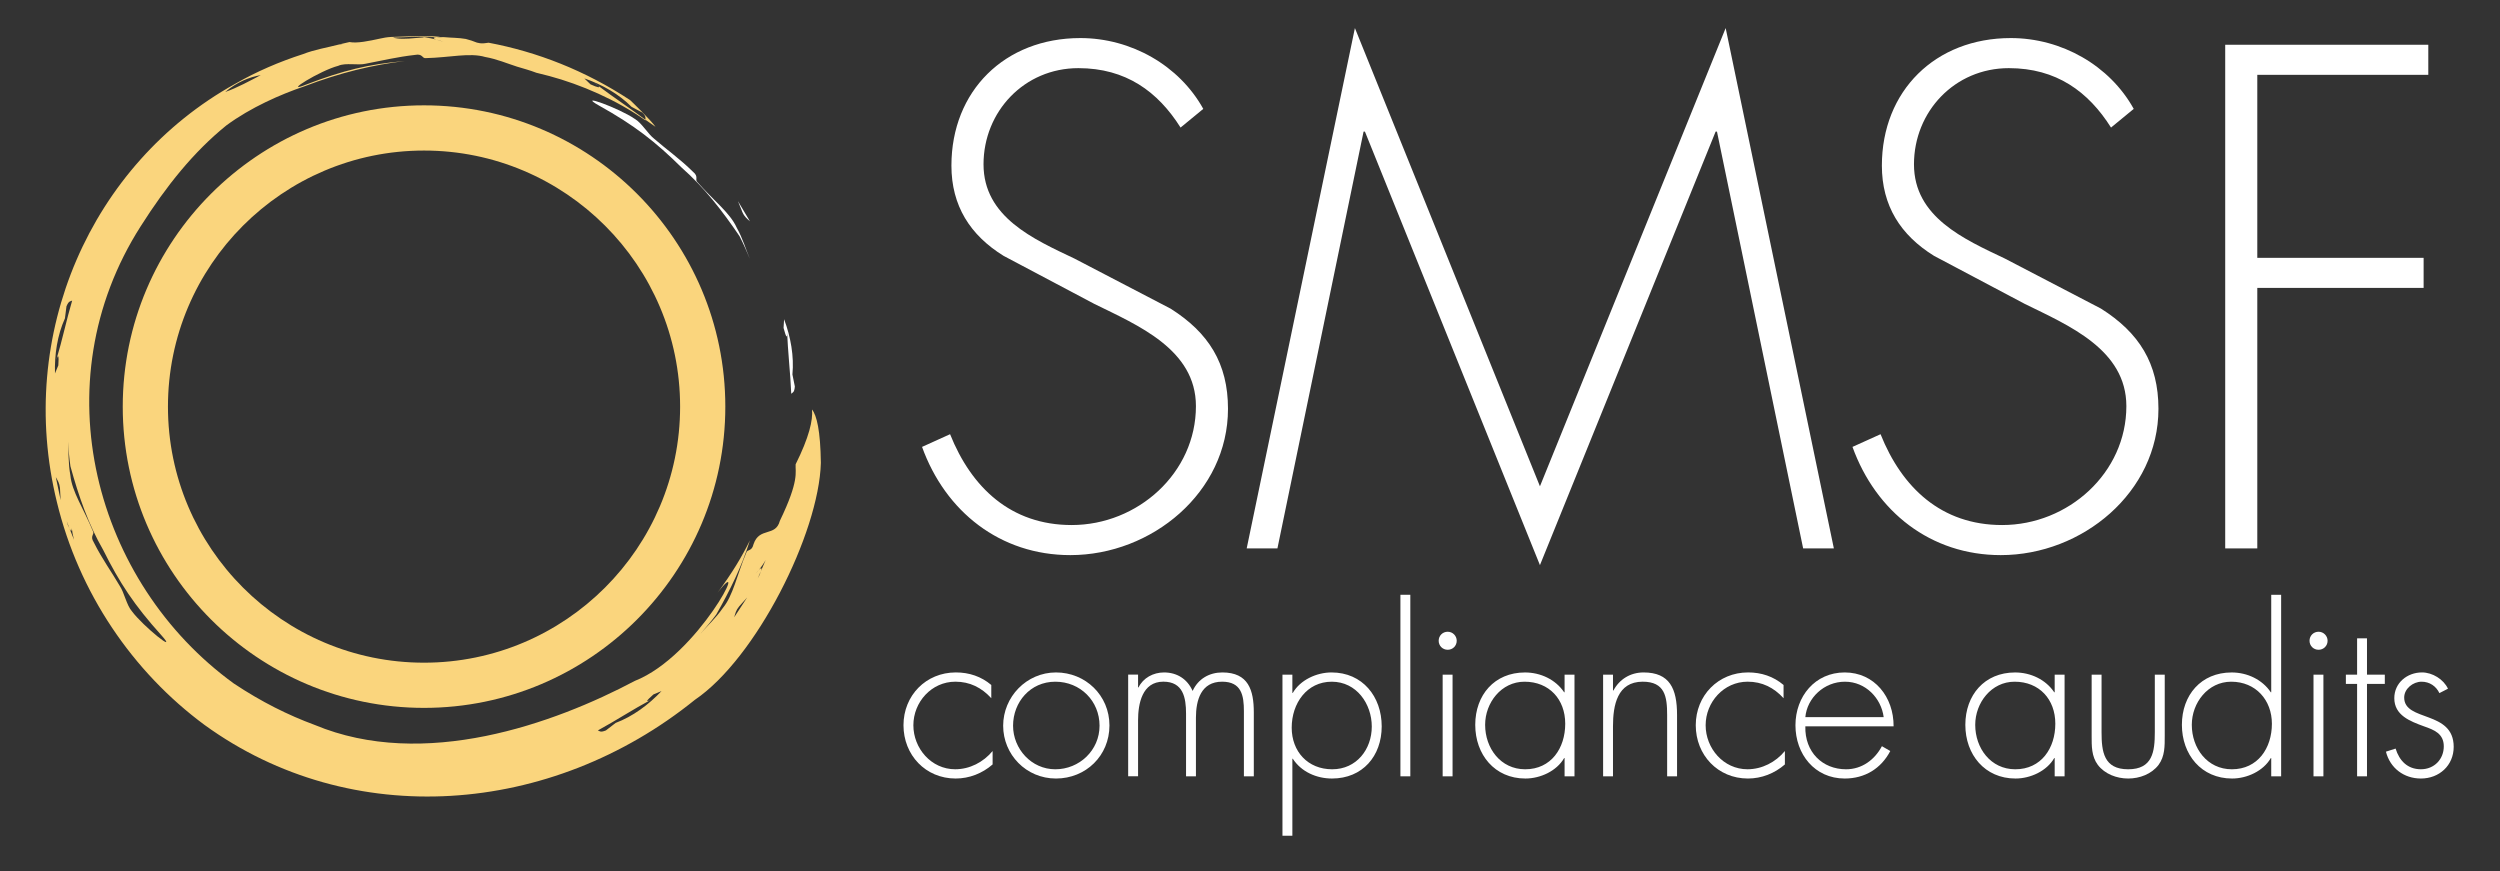
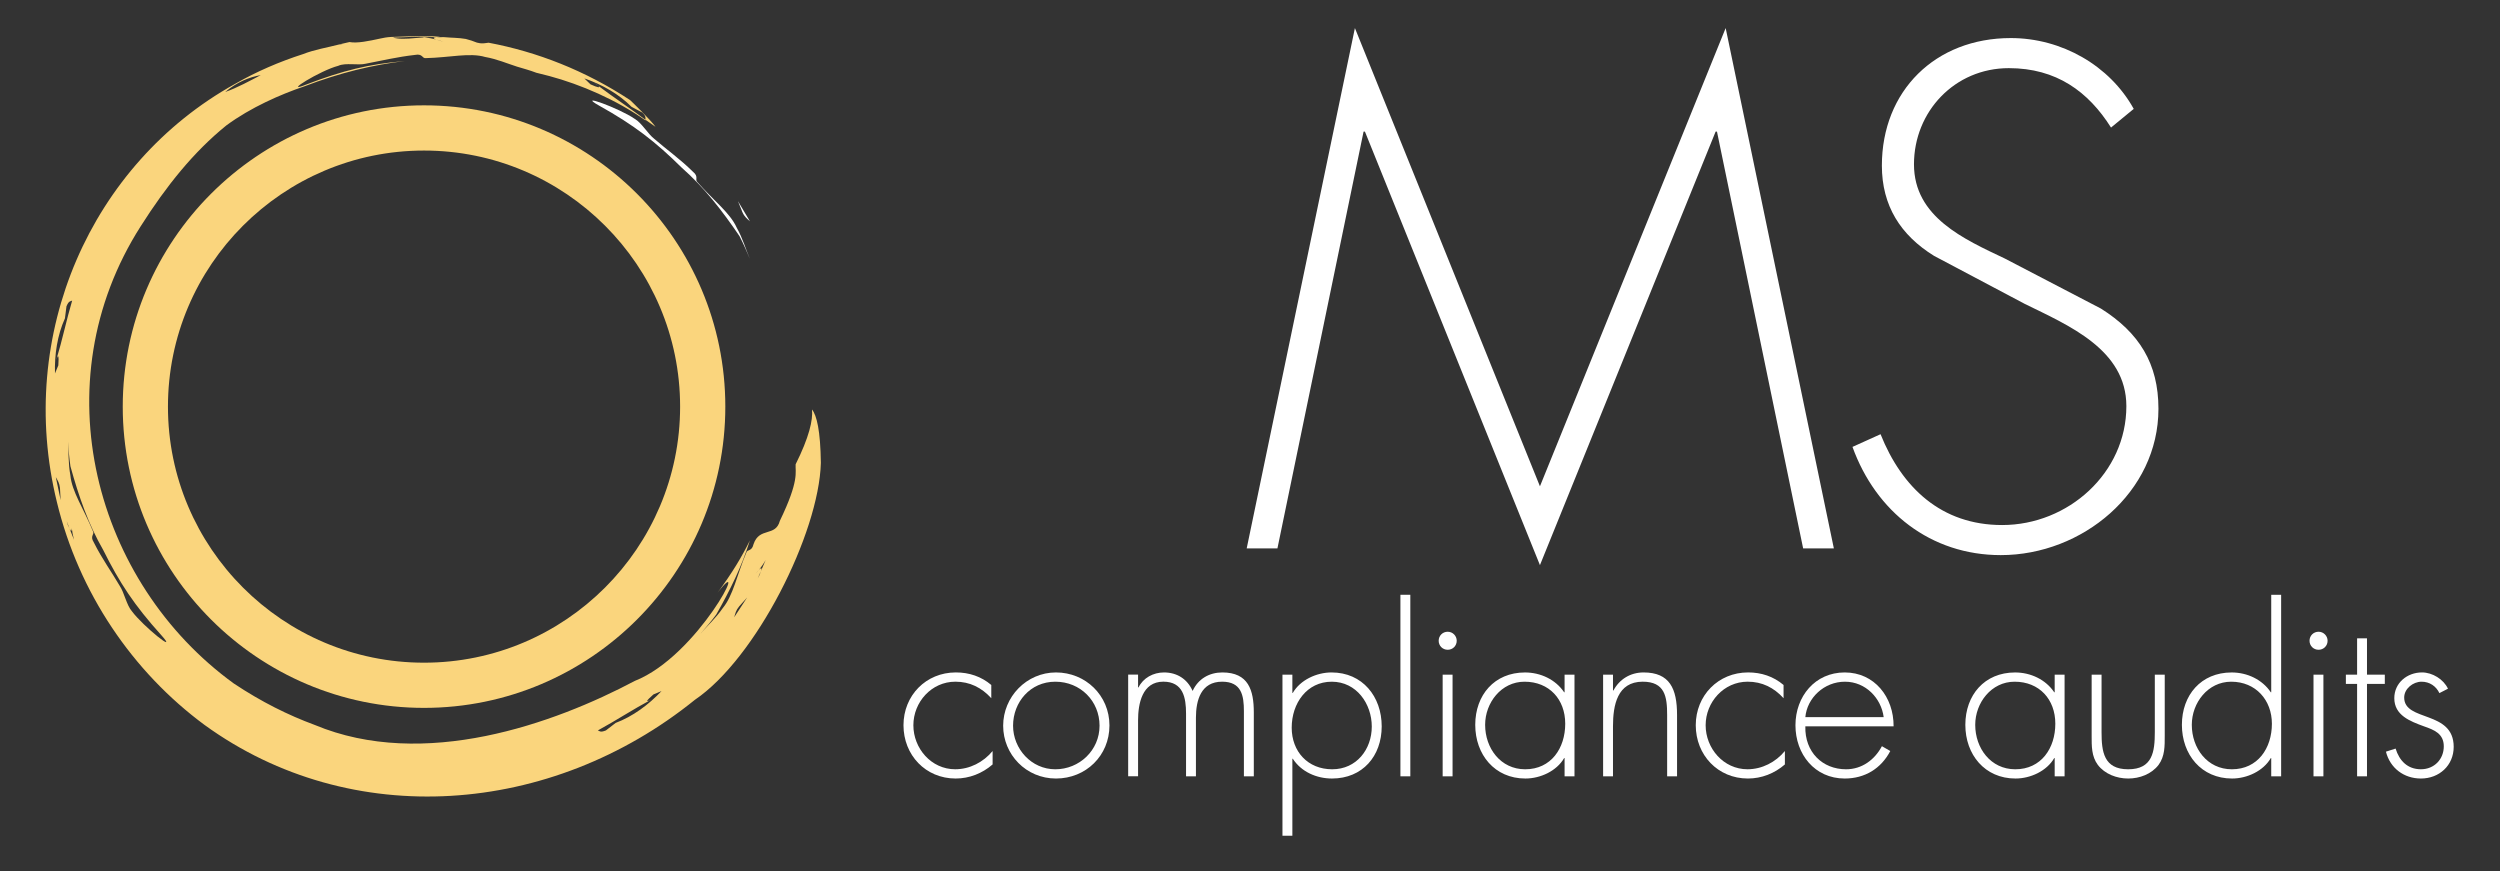
<svg xmlns="http://www.w3.org/2000/svg" width="132" height="46" viewBox="0 0 132 46" fill="none">
  <rect x="0" y="0" width="132" height="46" fill="#333333" stroke="none" />
  <g clip-path="url(#clip0_31_38)">
-     <path d="M62.335 6.737C61.135 4.832 59.443 3.598 56.938 3.598C54.081 3.598 51.93 5.891 51.93 8.677C51.93 11.463 54.574 12.627 56.726 13.65L61.805 16.295C63.815 17.565 64.838 19.187 64.838 21.586C64.838 25.995 60.817 29.31 56.514 29.31C52.811 29.31 49.918 27.017 48.684 23.596L50.164 22.926C51.293 25.748 53.374 27.722 56.584 27.722C60.076 27.722 63.145 24.972 63.145 21.444C63.145 18.447 60.076 17.176 57.783 16.047L52.987 13.508C51.223 12.415 50.235 10.863 50.235 8.746C50.235 4.796 53.057 2.01 57.043 2.01C59.724 2.01 62.263 3.456 63.533 5.749L62.333 6.736L62.335 6.737Z" fill="white" />
    <path d="M90.656 6.948H90.585L81.309 29.839L72.068 6.948H71.997L67.448 28.957H65.825L71.539 1.482L81.309 25.677L91.115 1.482L96.828 28.957H95.206L90.656 6.948H90.656Z" fill="white" />
    <path d="M111.463 6.737C110.263 4.832 108.571 3.598 106.066 3.598C103.209 3.598 101.058 5.891 101.058 8.677C101.058 11.463 103.702 12.627 105.854 13.65L110.933 16.295C112.943 17.565 113.966 19.187 113.966 21.586C113.966 25.995 109.945 29.31 105.642 29.31C101.939 29.31 99.046 27.017 97.811 23.596L99.293 22.926C100.421 25.748 102.502 27.722 105.712 27.722C109.204 27.722 112.272 24.972 112.272 21.444C112.272 18.447 109.204 17.176 106.911 16.047L102.115 13.508C100.351 12.415 99.363 10.863 99.363 8.746C99.363 4.796 102.185 2.01 106.171 2.01C108.851 2.01 111.391 3.456 112.661 5.749L111.461 6.736L111.463 6.737Z" fill="white" />
-     <path d="M119.185 3.95V13.614H127.967V15.201H119.185V28.956H117.491V2.363H128.214V3.951H119.185V3.95Z" fill="white" />
    <path d="M52.34 36.865C51.828 36.307 51.212 35.993 50.445 35.993C49.179 35.993 48.226 37.074 48.226 38.293C48.226 39.513 49.167 40.617 50.434 40.617C51.201 40.617 51.921 40.245 52.41 39.653V40.362C51.864 40.838 51.178 41.106 50.458 41.106C48.867 41.106 47.704 39.863 47.704 38.293C47.704 36.724 48.889 35.504 50.469 35.504C51.166 35.504 51.805 35.714 52.34 36.167V36.864L52.34 36.865Z" fill="white" />
    <path d="M58.579 38.305C58.579 39.897 57.336 41.106 55.756 41.106C54.175 41.106 52.967 39.839 52.967 38.317C52.967 36.796 54.199 35.505 55.756 35.505C57.313 35.505 58.579 36.714 58.579 38.305ZM53.49 38.317C53.49 39.537 54.454 40.618 55.721 40.618C56.988 40.618 58.056 39.619 58.056 38.317C58.056 37.016 57.046 35.994 55.721 35.994C54.396 35.994 53.49 37.075 53.49 38.317Z" fill="white" />
    <path d="M60.09 36.296H60.114C60.357 35.795 60.892 35.505 61.461 35.505C62.146 35.505 62.693 35.854 62.971 36.482C63.261 35.842 63.854 35.505 64.539 35.505C65.922 35.505 66.201 36.446 66.201 37.62V40.989H65.678V37.55C65.678 36.724 65.551 35.993 64.528 35.993C63.413 35.993 63.145 36.969 63.145 37.898V40.989H62.623V37.677C62.623 36.841 62.472 35.992 61.426 35.992C60.3 35.992 60.09 37.166 60.09 38.037V40.988H59.567V35.62H60.09V36.294V36.296Z" fill="white" />
    <path d="M68.237 36.586H68.259C68.655 35.9 69.515 35.505 70.305 35.505C71.943 35.505 72.954 36.783 72.954 38.352C72.954 39.92 71.943 41.106 70.328 41.106C69.504 41.106 68.701 40.745 68.259 40.06H68.237V44.127H67.714V35.622H68.237V36.586ZM68.202 38.422C68.202 39.677 69.05 40.618 70.34 40.618C71.629 40.618 72.43 39.56 72.43 38.363C72.43 37.167 71.629 35.994 70.316 35.994C69.003 35.994 68.202 37.132 68.202 38.422Z" fill="white" />
    <path d="M74.465 40.99H73.942V31.404H74.465V40.99Z" fill="white" />
    <path d="M76.915 33.832C76.915 34.1 76.706 34.308 76.439 34.308C76.172 34.308 75.962 34.1 75.962 33.832C75.962 33.564 76.171 33.356 76.439 33.356C76.707 33.356 76.915 33.576 76.915 33.832ZM76.695 40.99H76.172V35.622H76.695V40.99Z" fill="white" />
    <path d="M83.133 40.99H82.61V40.026H82.587C82.192 40.711 81.332 41.106 80.541 41.106C78.915 41.106 77.893 39.84 77.893 38.271C77.893 36.702 78.903 35.506 80.519 35.506C81.343 35.506 82.134 35.878 82.587 36.552H82.61V35.622H83.133V40.99ZM78.415 38.271C78.415 39.503 79.229 40.618 80.53 40.618C81.901 40.618 82.644 39.503 82.644 38.212C82.644 36.922 81.796 35.994 80.495 35.994C79.263 35.994 78.415 37.109 78.415 38.271H78.415Z" fill="white" />
    <path d="M85.166 36.458H85.19C85.503 35.866 86.084 35.505 86.781 35.505C88.164 35.505 88.548 36.365 88.548 37.747V40.989H88.025V37.747C88.025 36.783 87.908 35.993 86.735 35.993C85.388 35.993 85.166 37.248 85.166 38.34V40.989H84.644V35.621H85.166V36.458V36.458Z" fill="white" />
    <path d="M94.172 36.865C93.661 36.307 93.044 35.993 92.277 35.993C91.012 35.993 90.058 37.074 90.058 38.293C90.058 39.513 90.999 40.617 92.266 40.617C93.033 40.617 93.753 40.245 94.242 39.653V40.362C93.696 40.838 93.01 41.106 92.29 41.106C90.699 41.106 89.536 39.863 89.536 38.293C89.536 36.724 90.721 35.504 92.301 35.504C92.998 35.504 93.637 35.714 94.172 36.167V36.864L94.172 36.865Z" fill="white" />
    <path d="M95.322 38.352C95.287 39.712 96.228 40.618 97.471 40.618C98.308 40.618 98.982 40.119 99.365 39.399L99.807 39.654C99.32 40.584 98.46 41.106 97.402 41.106C95.811 41.106 94.8 39.816 94.8 38.294C94.8 36.772 95.833 35.505 97.402 35.505C98.971 35.505 99.993 36.806 99.982 38.352H95.323L95.322 38.352ZM99.458 37.864C99.331 36.877 98.517 35.994 97.413 35.994C96.309 35.994 95.415 36.854 95.322 37.864H99.458Z" fill="white" />
    <path d="M109.01 40.99H108.487V40.026H108.464C108.069 40.711 107.209 41.106 106.419 41.106C104.792 41.106 103.77 39.84 103.77 38.271C103.77 36.702 104.78 35.506 106.396 35.506C107.22 35.506 108.011 35.878 108.464 36.552H108.487V35.622H109.01V40.99ZM104.292 38.271C104.292 39.503 105.106 40.618 106.407 40.618C107.778 40.618 108.521 39.503 108.521 38.212C108.521 36.922 107.673 35.994 106.372 35.994C105.14 35.994 104.292 37.109 104.292 38.271H104.292Z" fill="white" />
    <path d="M114.298 35.622V38.84C114.298 39.386 114.309 39.932 113.972 40.386C113.6 40.873 112.973 41.106 112.369 41.106C111.764 41.106 111.137 40.873 110.765 40.386C110.429 39.932 110.439 39.386 110.439 38.84V35.622H110.962V38.654C110.962 39.688 111.079 40.618 112.368 40.618C113.657 40.618 113.774 39.688 113.774 38.654V35.622H114.297H114.298Z" fill="white" />
    <path d="M119.921 40.026H119.899C119.504 40.711 118.644 41.106 117.854 41.106C116.227 41.106 115.204 39.84 115.204 38.271C115.204 36.702 116.215 35.506 117.83 35.506C118.655 35.506 119.445 35.878 119.899 36.552H119.921V31.405H120.444V40.99H119.921V40.026V40.026ZM119.956 38.212C119.956 36.969 119.108 35.994 117.807 35.994C116.575 35.994 115.727 37.109 115.727 38.271C115.727 39.503 116.54 40.618 117.841 40.618C119.212 40.618 119.956 39.503 119.956 38.212H119.956Z" fill="white" />
    <path d="M122.897 33.832C122.897 34.1 122.687 34.308 122.42 34.308C122.153 34.308 121.943 34.1 121.943 33.832C121.943 33.564 122.153 33.356 122.42 33.356C122.688 33.356 122.897 33.576 122.897 33.832ZM122.676 40.99H122.153V35.622H122.676V40.99Z" fill="white" />
    <path d="M124.977 40.99H124.455V36.11H123.862V35.622H124.455V33.704H124.977V35.622H125.918V36.11H124.977V40.99Z" fill="white" />
    <path d="M128.801 36.598C128.626 36.226 128.278 35.994 127.859 35.994C127.406 35.994 126.941 36.366 126.941 36.83C126.941 38.12 129.555 37.492 129.555 39.432C129.555 40.42 128.788 41.106 127.824 41.106C126.929 41.106 126.198 40.559 125.977 39.688L126.488 39.525C126.685 40.164 127.115 40.617 127.824 40.617C128.533 40.617 129.032 40.082 129.032 39.408C129.032 38.735 128.522 38.537 127.987 38.351C127.255 38.083 126.419 37.77 126.419 36.864C126.419 36.051 127.104 35.504 127.882 35.504C128.429 35.504 129.021 35.865 129.253 36.364L128.801 36.596V36.598Z" fill="white" />
    <path d="M22.388 37.376C13.617 37.376 6.481 30.241 6.481 21.471C6.481 12.701 13.617 5.562 22.388 5.562C31.158 5.562 38.297 12.698 38.297 21.471C38.297 30.243 31.16 37.376 22.388 37.376ZM22.388 7.949C14.933 7.949 8.868 14.015 8.868 21.471C8.868 28.927 14.932 34.99 22.388 34.99C29.843 34.99 35.91 28.926 35.91 21.471C35.91 14.016 29.844 7.949 22.388 7.949Z" fill="#FAD57D" />
    <path d="M39.598 11.688L38.963 10.619L39.202 11.208C39.314 11.456 39.443 11.543 39.598 11.688Z" fill="white" />
    <path d="M36.824 9.616C36.667 9.479 36.916 9.336 36.59 9.07C35.9 8.387 35.219 7.917 34.545 7.33C34.222 7.088 33.879 6.483 33.514 6.276C32.703 5.714 30.389 4.877 31.634 5.577C33.5 6.616 34.62 7.493 35.993 8.851C37.18 9.897 38.126 11.114 39.049 12.474C39.26 12.882 39.427 13.278 39.596 13.674C39.374 13.158 39.218 12.587 38.901 12.026C38.551 11.239 37.676 10.59 36.824 9.616V9.616Z" fill="white" />
-     <path d="M41.968 20.407C41.926 20.197 41.84 19.774 41.84 19.774C41.931 18.812 41.753 17.798 41.4 16.855L41.372 17.316C41.517 17.868 41.587 17.924 41.56 17.409C41.591 18.592 41.734 19.666 41.778 20.79C41.854 20.715 41.944 20.73 41.967 20.407H41.968Z" fill="white" />
    <path d="M42.874 21.623C42.931 22.177 42.719 23.095 42.009 24.515C41.984 24.933 42.216 25.349 41.177 27.499C40.948 28.364 40.097 27.811 39.787 28.732C39.694 29.141 39.455 28.982 39.403 29.185C38.903 30.38 38.709 31.451 38.158 32.113C37.792 32.645 37.35 33.036 36.985 33.463C37.267 33.136 37.548 32.812 37.821 32.442C38.555 31.149 39.175 29.892 39.594 28.534C39.189 29.364 38.647 30.273 37.891 31.287C39.705 28.956 36.869 34.629 33.52 35.951C29.257 38.211 22.377 40.683 16.613 38.275C15.228 37.764 13.815 37.066 12.348 36.09C5.015 30.773 2.126 20.246 7.431 11.944C8.791 9.802 10.232 8.014 11.948 6.625C13.242 5.668 14.83 4.979 16.053 4.565C17.957 3.837 19.683 3.423 21.376 3.223C19.48 3.381 18.115 3.717 16.158 4.467C14.85 4.996 16.92 3.715 17.862 3.474C18.243 3.297 18.927 3.464 19.314 3.363C20.174 3.2 20.963 3.006 21.915 2.899C22.324 2.818 22.278 3.091 22.479 3.069C23.754 3.04 24.798 2.769 25.614 3.008C26.241 3.118 26.773 3.352 27.301 3.519C27.637 3.619 27.971 3.709 28.317 3.841L29.006 4.015C30.665 4.461 32.541 5.266 34.082 6.359L34.077 6.322C33.265 5.711 32.439 5.171 31.59 4.534C31.716 4.652 31.568 4.629 31.18 4.455L30.852 4.139C31.795 4.463 32.674 4.966 33.346 5.64C33.346 5.64 33.722 5.841 33.911 5.942C34.138 6.161 34.072 6.224 34.077 6.322L34.612 6.697C34.342 6.312 33.27 5.282 33.267 5.284C30.896 3.724 28.362 2.737 25.797 2.255C25.591 2.28 25.443 2.324 25.182 2.25C24.99 2.17 24.791 2.107 24.591 2.056C24.214 1.99 23.831 1.998 23.454 1.962L23.052 1.963L23.039 1.965C22.825 1.986 22.89 2.033 23.019 2.084C23.163 2.12 23.297 2.163 23.41 2.206C23.338 2.178 23.146 2.131 23.019 2.084C22.84 2.037 22.643 1.999 22.409 1.972C22.255 1.985 22.098 1.998 21.938 2.009C21.472 2.055 21.043 2.073 20.74 1.982C21.471 1.982 22.197 1.882 22.925 1.964C22.725 1.963 22.534 1.958 22.385 1.961C22.362 1.964 22.339 1.966 22.316 1.969C22.348 1.969 22.378 1.97 22.409 1.971L23.052 1.963L23.238 1.947C22.369 1.851 21.501 1.933 20.633 1.952C20.432 1.963 20.244 1.998 20.09 2.033C19.472 2.166 18.864 2.297 18.452 2.22L17.997 2.325L18.091 2.329L17.914 2.346C17.28 2.513 16.618 2.613 16 2.857C14.769 3.253 13.553 3.771 12.391 4.44C4.808 8.66 0.827 17.642 3.003 26.505C4.158 31.294 6.999 35.471 10.803 38.279C18.547 43.894 29.104 43.085 36.69 36.95C39.918 34.767 43.237 28.166 43.342 24.442C43.319 22.728 43.122 21.931 42.875 21.623H42.874ZM13.77 3.965C13.22 4.255 12.522 4.637 11.889 4.859C12.514 4.33 13.164 4.071 13.77 3.965ZM3.428 16.813C3.428 16.813 3.482 16.386 3.51 16.172C3.635 15.875 3.715 15.916 3.81 15.872C3.505 16.906 3.298 17.927 2.971 19.009C3.08 18.668 3.115 18.781 3.08 19.29L2.903 19.717C2.874 18.712 3.029 17.695 3.427 16.813H3.428ZM2.947 25.19C3.047 25.378 3.139 25.502 3.167 25.773L3.202 26.408L2.947 25.19ZM3.67 27.905L3.668 27.896L3.584 27.726L3.519 27.515L3.668 27.896L3.673 27.91C3.769 28.102 3.792 28.025 3.79 27.887L3.774 27.622C3.769 27.56 3.764 27.506 3.765 27.475L3.774 27.622C3.781 27.708 3.79 27.809 3.79 27.887C3.812 28.069 3.846 28.277 3.908 28.502L3.673 27.91C3.673 27.91 3.672 27.907 3.67 27.905ZM6.963 32.272C6.687 31.961 6.555 31.278 6.328 30.944C5.879 30.173 5.386 29.508 4.952 28.637C4.729 28.284 5.011 28.226 4.906 28.046C4.413 26.849 3.792 25.954 3.716 25.096C3.596 24.462 3.632 23.872 3.589 23.311C3.622 23.741 3.652 24.17 3.72 24.625C4.159 26.21 4.66 27.666 5.448 29.038C6.31 30.766 7.088 31.956 8.52 33.541C9.472 34.605 7.552 33.068 6.963 32.272ZM32.505 38.171C32.505 38.171 32.164 38.435 31.992 38.566C31.694 38.687 31.664 38.602 31.568 38.566C32.519 38.049 33.393 37.471 34.394 36.934C34.061 37.109 34.111 37.006 34.503 36.666L34.929 36.488C34.237 37.22 33.407 37.83 32.504 38.171H32.505ZM38.767 32.587C38.83 32.385 38.851 32.231 39.026 32.02L39.449 31.547L38.768 32.587H38.767ZM40.177 30.155L40.172 30.164L40.111 30.344L40.007 30.539L40.172 30.164L40.178 30.149C40.245 29.947 40.175 29.987 40.078 30.085L39.894 30.293C39.857 30.336 39.825 30.374 39.805 30.394L39.894 30.293C39.951 30.225 40.02 30.142 40.078 30.085C40.19 29.94 40.317 29.77 40.43 29.565L40.178 30.149C40.178 30.149 40.177 30.153 40.176 30.155L40.177 30.155Z" fill="#FAD57D" />
    <path d="M37.89 31.286C37.825 31.369 37.756 31.46 37.681 31.564C37.753 31.47 37.822 31.378 37.89 31.286Z" fill="white" />
    <path d="M31.592 4.534C31.55 4.495 31.478 4.44 31.374 4.37C31.447 4.426 31.519 4.48 31.592 4.534Z" fill="white" />
  </g>
  <defs>
    <clipPath id="clip0_31_38">
      <rect width="131.78" height="45.499" fill="white" />
    </clipPath>
  </defs>
</svg>